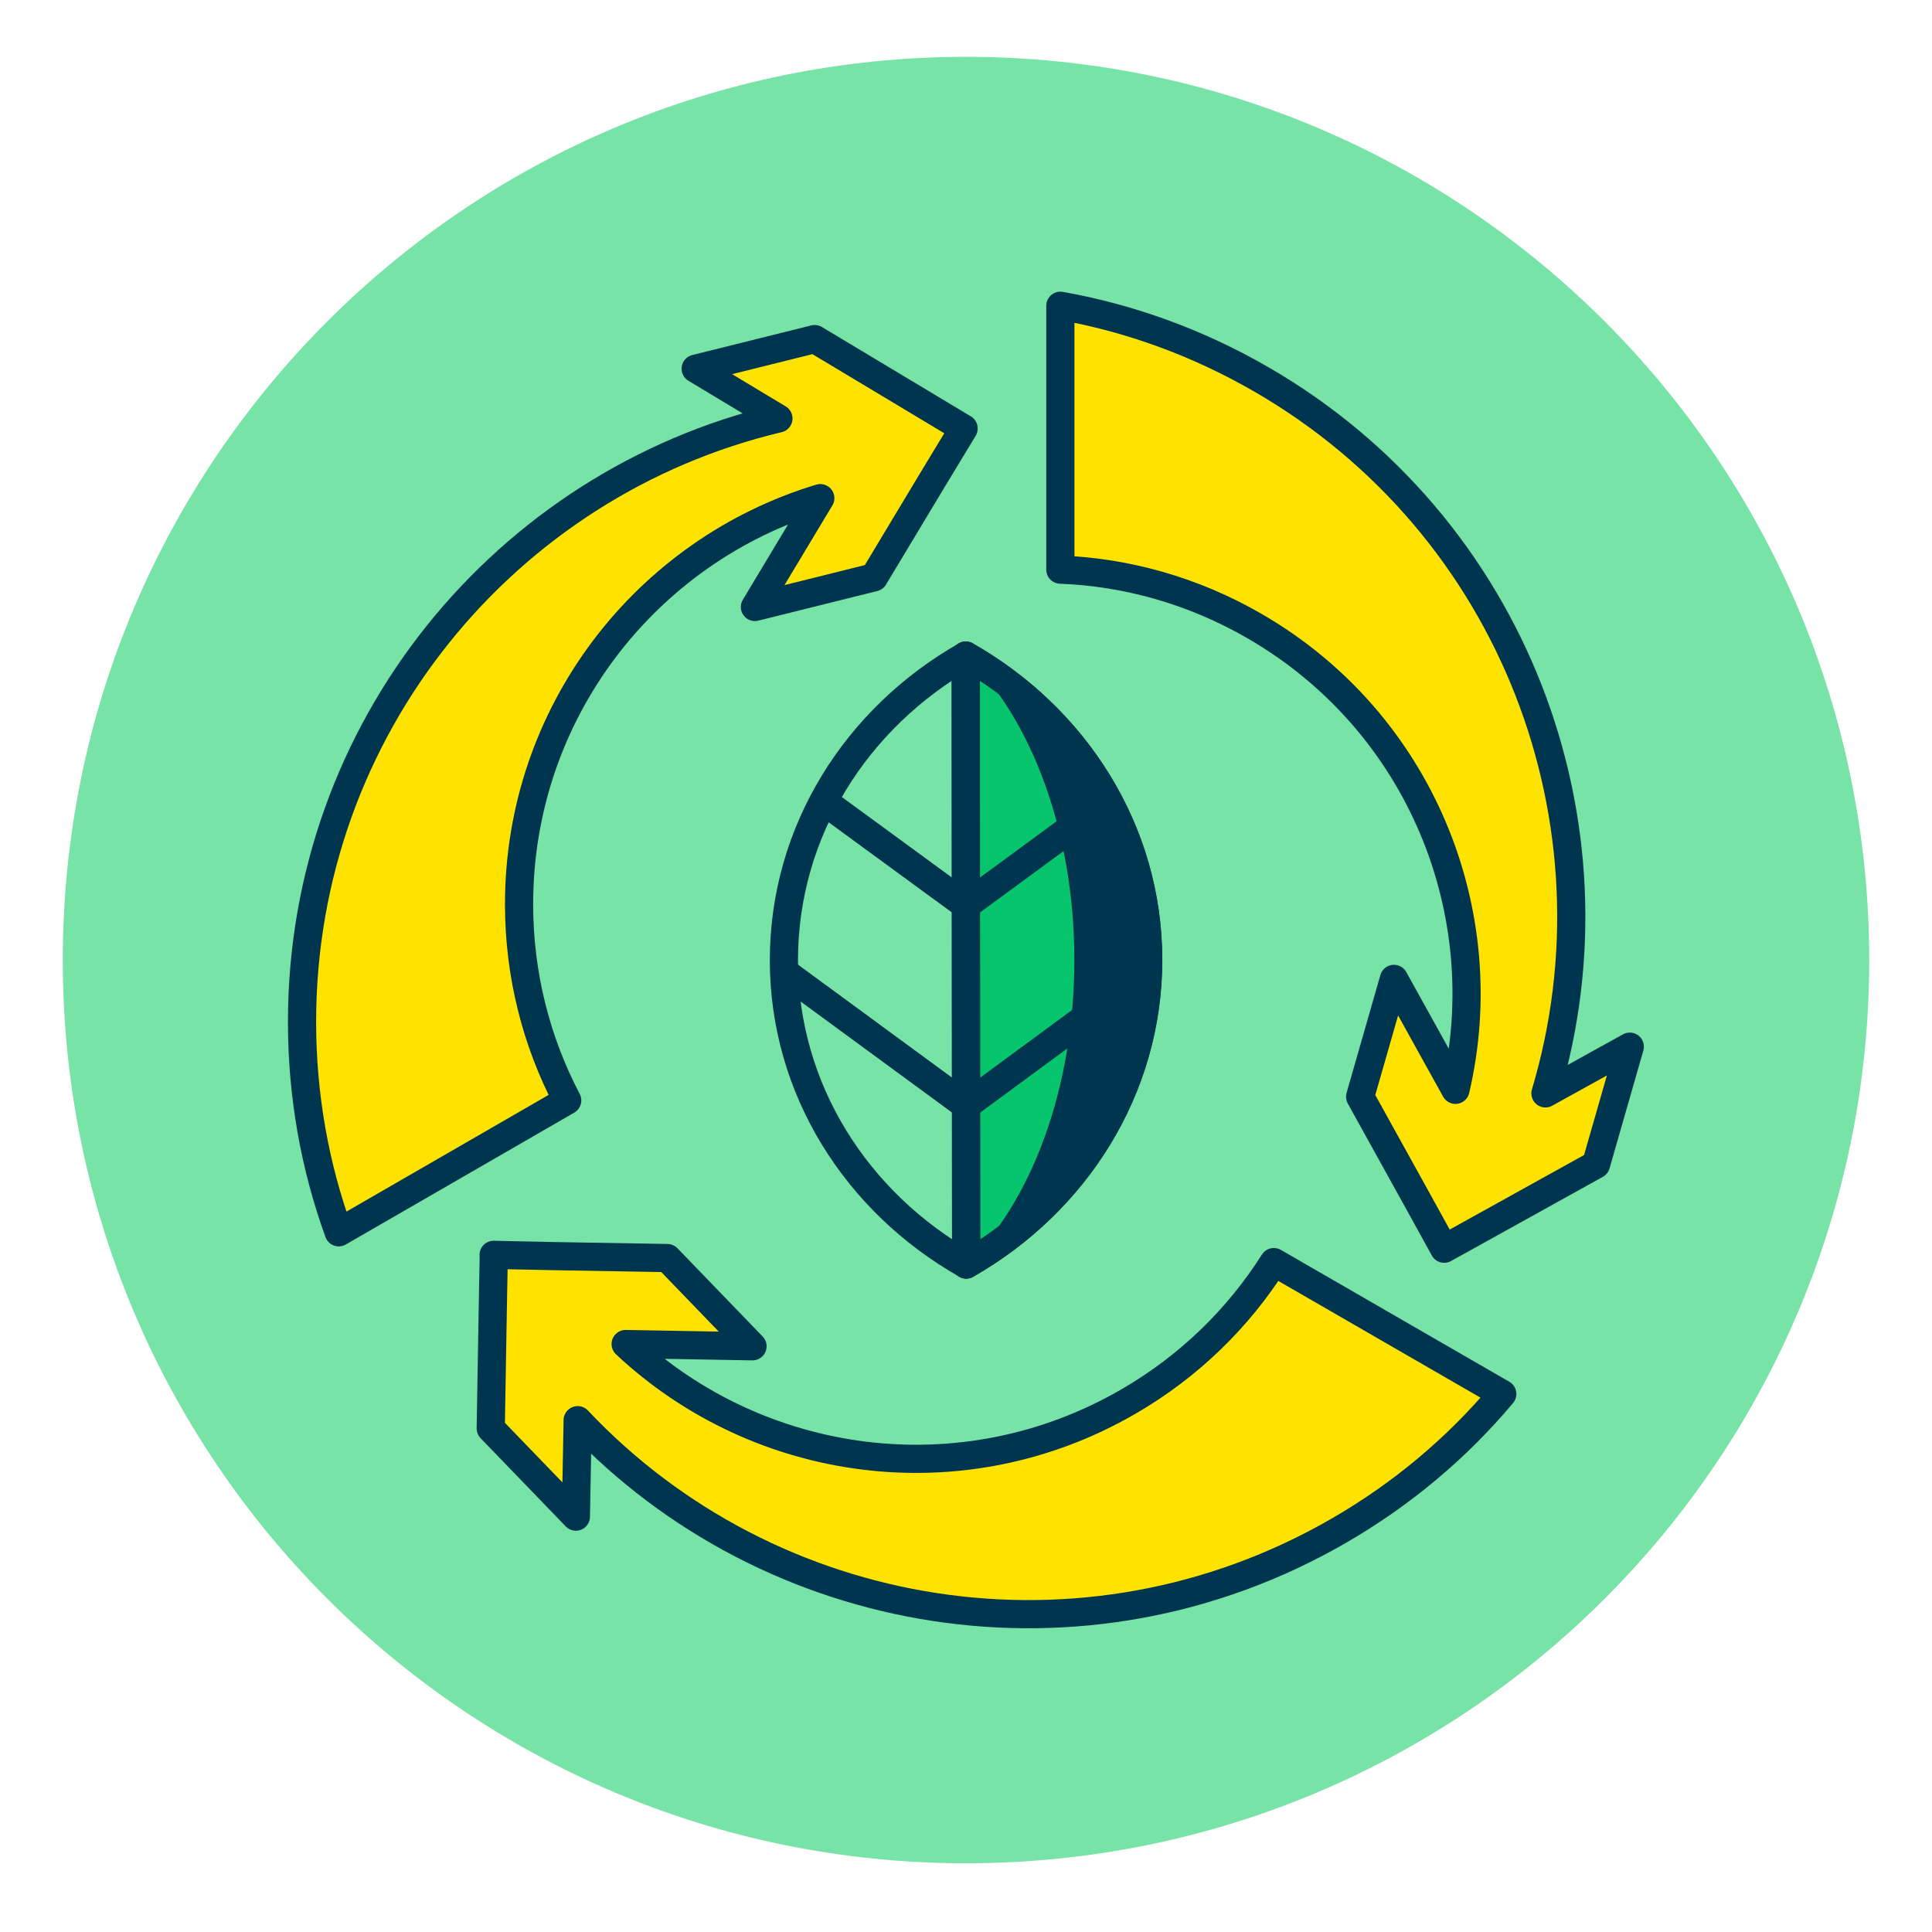
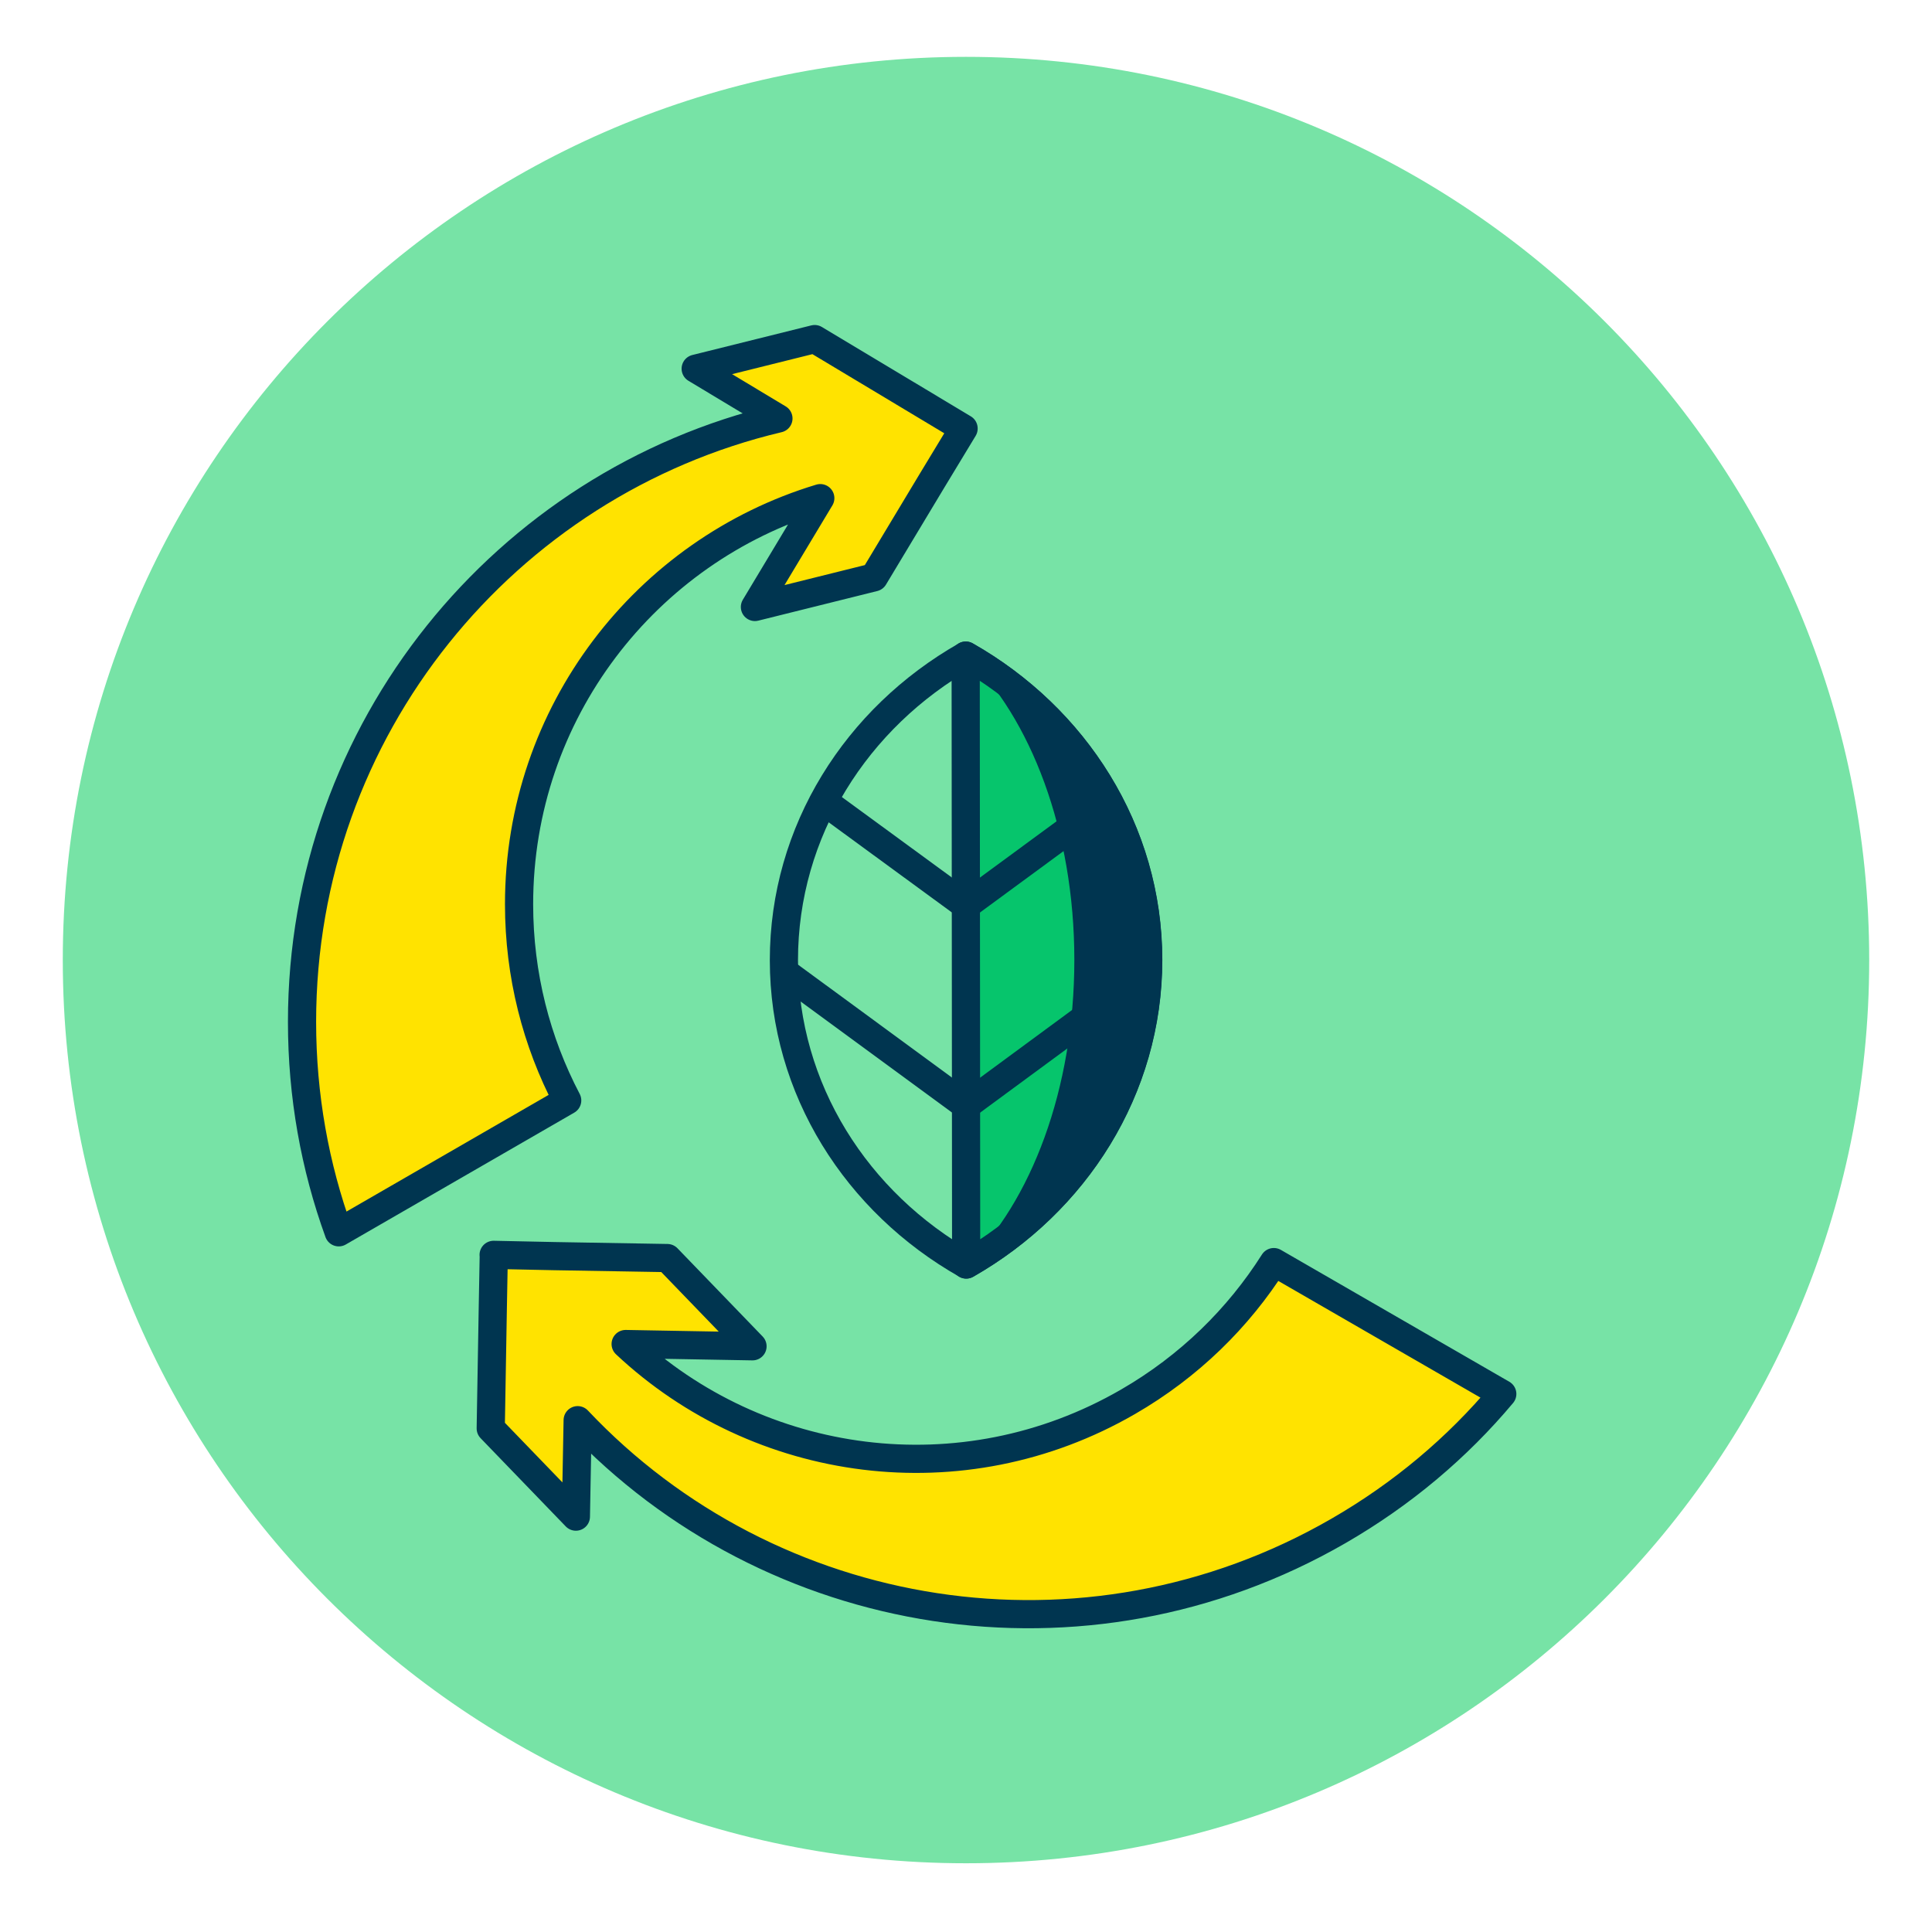
<svg xmlns="http://www.w3.org/2000/svg" width="130" height="130" viewBox="0 0 130 130" fill="none">
  <path d="M65 125.375C98.565 125.375 125.775 98.165 125.775 64.6C125.775 31.035 98.565 3.825 65 3.825C31.434 3.825 4.225 31.035 4.225 64.6C4.225 98.165 31.434 125.375 65 125.375Z" fill="#77E3A6" />
  <path d="M64.837 28.839L62.725 32.327L58.803 38.849L50.797 40.842L55.196 33.519C43.463 37.062 34.927 47.949 34.927 60.841C34.927 65.607 36.097 70.103 38.166 74.046L22.793 82.919C21.19 78.499 20.323 73.732 20.323 68.76C20.323 49.032 33.995 32.511 52.379 28.157L46.811 24.809L54.817 22.816L61.804 27.008L64.837 28.828V28.839Z" fill="#FFE300" stroke="#003550" stroke-width="1.896" stroke-linecap="round" stroke-linejoin="round" />
  <path d="M33.215 84.436L37.299 84.522L44.904 84.652L50.635 90.589L42.098 90.437C51.035 98.822 64.729 100.783 75.898 94.326C80.025 91.943 83.329 88.682 85.713 84.923L101.085 93.796C98.063 97.403 94.358 100.534 90.057 103.015C72.973 112.873 51.826 109.298 38.87 95.561L38.75 102.051L33.02 96.114L33.16 87.967L33.225 84.436H33.215Z" fill="#FFE300" stroke="#003550" stroke-width="1.896" stroke-linecap="round" stroke-linejoin="round" />
-   <path d="M97.175 84.024L95.204 80.449L91.52 73.797L93.795 65.867L97.934 73.332C100.729 61.404 95.572 48.566 84.403 42.121C80.275 39.737 75.801 38.502 71.349 38.329V20.573C75.985 21.396 80.546 23.032 84.847 25.513C101.931 35.371 109.406 55.478 103.989 73.57L109.666 70.428L107.391 78.358L100.263 82.312L97.175 84.024Z" fill="#FFE300" stroke="#003550" stroke-width="1.896" stroke-linecap="round" stroke-linejoin="round" />
  <path d="M77.263 64.589C77.263 73.288 72.355 80.904 65.021 85.086C57.665 80.915 52.747 73.31 52.747 64.611C52.747 55.911 57.644 48.296 64.989 44.114C72.334 48.285 77.263 55.89 77.263 64.589Z" fill="#77E3A6" stroke="#003550" stroke-width="1.896" stroke-linecap="round" stroke-linejoin="round" />
  <path d="M64.978 44.114C72.323 48.285 77.252 55.89 77.252 64.589C77.252 73.288 72.344 80.904 65.01 85.086L64.978 44.114Z" fill="#06C56C" stroke="#003550" stroke-width="1.896" stroke-linecap="round" stroke-linejoin="round" />
  <path d="M77.111 65.477L65.01 74.382L52.898 65.499" stroke="#003550" stroke-width="1.896" stroke-linecap="round" stroke-linejoin="round" />
  <path d="M74.554 53.897L64.999 60.916L55.434 53.918" stroke="#003550" stroke-width="1.896" stroke-linecap="round" stroke-linejoin="round" />
-   <path d="M65.01 85.086L64.988 44.114" stroke="#003550" stroke-width="1.896" stroke-linecap="round" stroke-linejoin="round" />
  <path d="M77.252 64.589C77.252 73.277 72.355 80.893 65.01 85.097C69.376 80.882 72.29 73.277 72.29 64.589C72.29 55.901 69.343 48.285 64.978 44.103C72.312 48.285 77.252 55.89 77.252 64.589Z" fill="#003550" />
</svg>